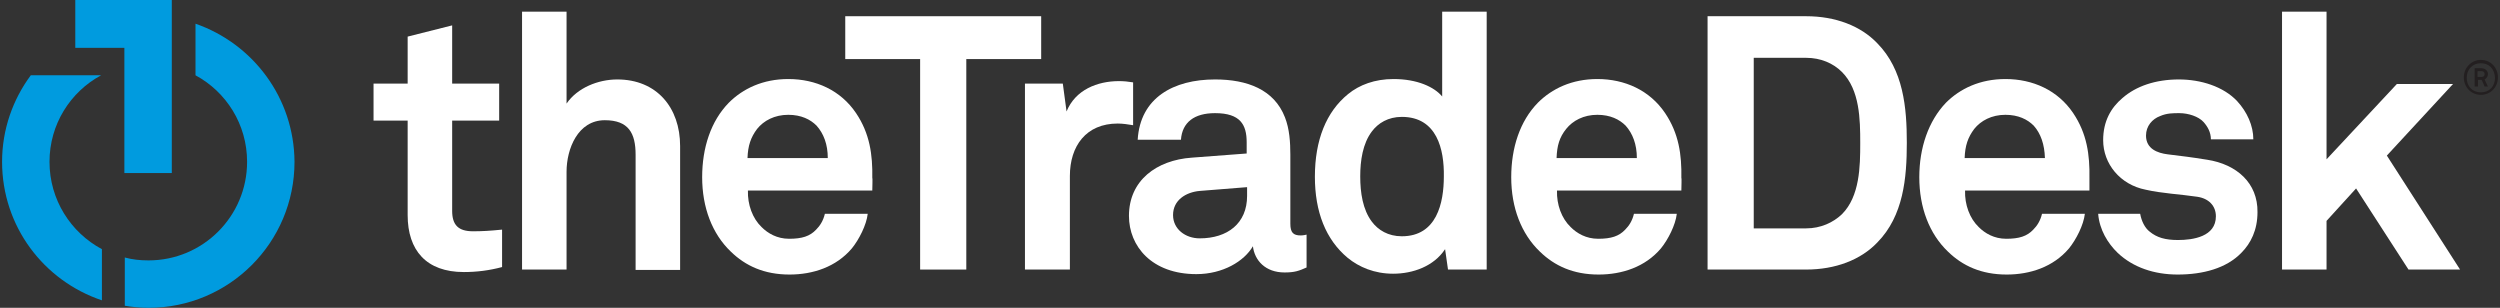
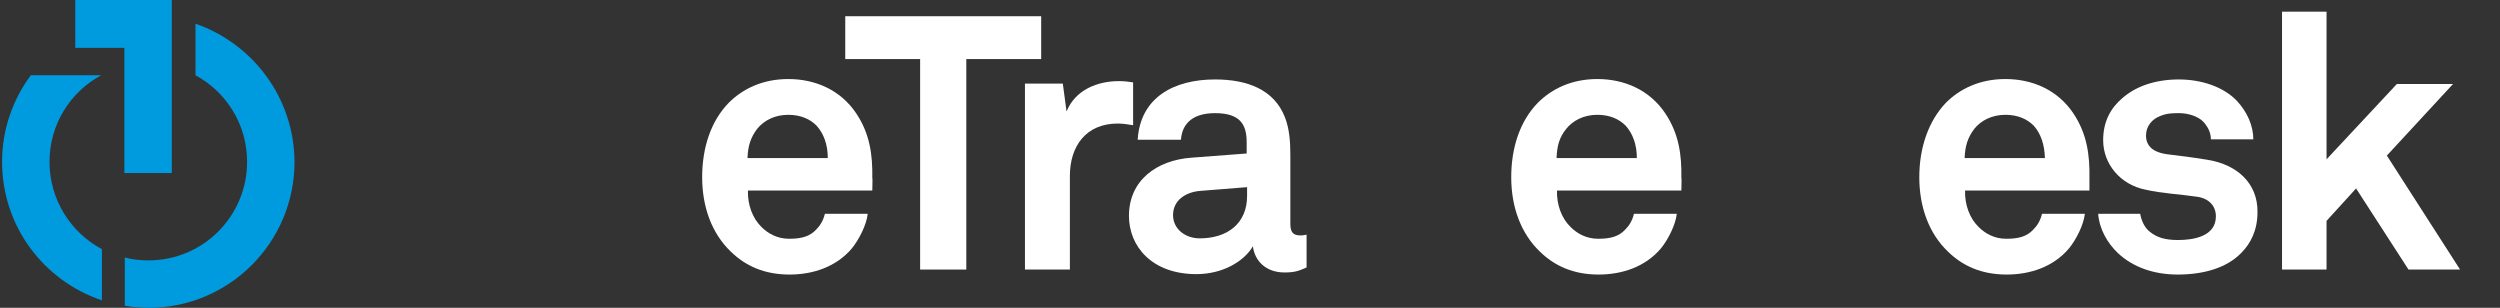
<svg xmlns="http://www.w3.org/2000/svg" width="601px" height="74px" viewBox="0 0 601 74" version="1.1">
  <rect x="0" y="0" width="601" height="74" fill="#333333" stroke="none" />
  <title>the-trade-desk-logo-vector</title>
  <g id="Page-1" stroke="none" stroke-width="1" fill="none" fill-rule="evenodd">
    <g id="the-trade-desk-logo-vector" transform="translate(0.5, 0)" fill-rule="nonzero">
      <g id="Group">
        <g transform="translate(89.3, 2.8)" fill="#FFFFFF">
-           <path d="M21.7,62.6 C12.7,62.6 8.2,57.4 8.2,48.9 L8.2,26.2 L-2.84217094e-14,26.2 L-2.84217094e-14,17.3 L8.2,17.3 L8.2,6 L18.9,3.3 L18.9,17.3 L30.2,17.3 L30.2,26.2 L18.9,26.2 L18.9,47.9 C18.9,51.3 20.4,52.8 23.9,52.8 C26.1,52.8 27.9,52.7 30.9,52.4 L30.9,61.4 C27.9,62.2 24.9,62.6 21.7,62.6" id="Path" />
-           <path d="M63,62 L63,34.4 C63,29.2 61.3,26.1 55.6,26.1 C49.1,26.1 46.4,33 46.4,38.5 L46.4,62 L35.7,62 L35.7,0 L46.4,0 L46.4,22.1 C49,18.3 54,16.3 58.6,16.3 C68.1,16.3 73.7,23.1 73.7,32.3 L73.7,62.1 L63,62.1 L63,62 Z" id="Path" />
          <path d="M119.9,43 L90,43 C89.9,46.4 91.1,49.7 93.3,51.8 C94.8,53.3 97,54.6 99.9,54.6 C103,54.6 104.9,54 106.4,52.4 C107.3,51.5 108.1,50.3 108.5,48.6 L118.8,48.6 C118.5,51.3 116.7,54.8 115,56.9 C111.2,61.4 105.6,63.2 100,63.2 C93.9,63.2 89.4,61.1 85.9,57.7 C81.4,53.4 79,47.1 79,39.8 C79,32.7 81.1,26.3 85.4,21.9 C88.8,18.5 93.6,16.2 99.7,16.2 C106.3,16.2 112.3,18.9 116,24.4 C119.3,29.3 120,34.4 119.9,40 C120,40 119.9,42.1 119.9,43 M106.5,27.4 C105,25.9 102.8,24.8 99.7,24.8 C96.4,24.8 93.8,26.2 92.2,28.2 C90.7,30.2 90,32.2 89.9,35.2 L109.2,35.2 C109.2,31.9 108.2,29.3 106.5,27.4" id="Shape" />
        </g>
        <polygon id="Path" fill="#FFFFFF" points="231.8 14.2 231.8 64.8 220.7 64.8 220.7 14.2 202.7 14.2 202.7 3.9 249.8 3.9 249.8 14.2" />
        <g transform="translate(245.9, 2.8)" fill="#FFFFFF">
          <path d="M22.3,26.9 C14.7,26.9 10.8,32.3 10.8,39.5 L10.8,62 L0,62 L0,17.3 L9.1,17.3 L10,24 C12.1,18.8 17.4,16.7 22.6,16.7 C23.7,16.7 24.8,16.8 26,17 L26,27.3 C24.8,27.1 23.5,26.9 22.3,26.9" id="Path" />
          <path d="M62.4,62.7 C57.8,62.7 55.2,59.8 54.8,56.4 C52.7,60 47.6,63.1 41.2,63.1 C30.5,63.1 25,56.4 25,49.1 C25,40.6 31.6,35.7 40.1,35.1 L53.3,34.1 L53.3,31.4 C53.3,27.2 51.8,24.4 45.7,24.4 C40.7,24.4 37.8,26.6 37.5,30.8 L27.1,30.8 C27.7,20.7 35.7,16.3 45.7,16.3 C53.4,16.3 59.9,18.7 62.5,25.4 C63.6,28.2 63.8,31.4 63.8,34.4 L63.8,51 C63.8,53.1 64.5,53.8 66.3,53.8 C67,53.8 67.7,53.6 67.7,53.6 L67.7,61.5 C65.9,62.3 64.9,62.7 62.4,62.7 M53.3,42.2 L42,43.1 C38.7,43.4 35.6,45.3 35.6,48.9 C35.6,52.3 38.6,54.5 42,54.5 C48.7,54.5 53.4,50.9 53.4,44.3 L53.4,42.2 L53.3,42.2 Z" id="Shape" />
-           <path d="M101.7,62 L101,57.1 C98.3,61.2 93.3,63 88.5,63 C84,63 80.3,61.4 77.6,59.2 C72.3,54.8 69.7,48.1 69.7,39.7 C69.7,30.9 72.4,24.1 77.7,19.8 C80.4,17.6 84.1,16.2 88.6,16.2 C94.3,16.2 98.4,18.1 100.3,20.4 L100.3,-5.68434189e-14 L111,-5.68434189e-14 L111,62 L101.7,62 Z M90.6,25.3 C87.3,25.3 84.9,26.8 83.4,28.8 C81.2,31.7 80.6,35.8 80.6,39.6 C80.6,43.5 81.2,47.6 83.4,50.5 C84.9,52.5 87.3,54 90.6,54 C99,54 100.7,46 100.7,39.6 C100.8,33.2 99.1,25.3 90.6,25.3" id="Shape" />
          <path d="M157.8,43 L127.9,43 C127.8,46.4 129,49.7 131.2,51.8 C132.7,53.3 134.9,54.6 137.8,54.6 C140.9,54.6 142.8,54 144.3,52.4 C145.2,51.5 146,50.3 146.4,48.6 L156.7,48.6 C156.4,51.3 154.6,54.8 152.9,56.9 C149.1,61.4 143.5,63.2 137.9,63.2 C131.8,63.2 127.3,61.1 123.8,57.7 C119.3,53.4 116.9,47.1 116.9,39.8 C116.9,32.7 119,26.3 123.3,21.9 C126.7,18.5 131.5,16.2 137.6,16.2 C144.2,16.2 150.2,18.9 153.9,24.4 C157.2,29.3 157.9,34.4 157.8,40 C157.9,40 157.8,42.1 157.8,43 M144.4,27.4 C142.9,25.9 140.7,24.8 137.6,24.8 C134.3,24.8 131.7,26.2 130.1,28.2 C128.5,30.2 127.9,32.2 127.8,35.2 L147.1,35.2 C147.1,31.9 146.1,29.3 144.4,27.4" id="Shape" />
-           <path d="M204.9,55.5 C200.9,59.7 194.8,62 187.8,62 L164.1,62 L164.1,1.1 L187.8,1.1 C194.8,1.1 200.9,3.4 204.9,7.6 C211.2,14 212,23.1 212,31.5 C212,40 211.2,49.1 204.9,55.5 M196.4,14.5 C194.3,12.4 191.3,11.1 187.8,11.1 L175.2,11.1 L175.2,52.1 L187.8,52.1 C191.3,52.1 194.3,50.7 196.4,48.7 C200.7,44.4 200.8,37.2 200.8,31.6 C200.8,25.9 200.7,18.8 196.4,14.5" id="Shape" />
          <path d="M255.9,43 L226,43 C225.9,46.4 227.1,49.7 229.3,51.8 C230.8,53.3 233,54.6 235.9,54.6 C239,54.6 240.9,54 242.4,52.4 C243.3,51.5 244.1,50.3 244.5,48.6 L254.8,48.6 C254.5,51.3 252.7,54.8 251,56.9 C247.2,61.4 241.6,63.2 236,63.2 C229.9,63.2 225.4,61.1 221.9,57.7 C217.4,53.4 215,47.1 215,39.8 C215,32.7 217.2,26.3 221.4,21.9 C224.8,18.5 229.6,16.2 235.7,16.2 C242.3,16.2 248.3,18.9 252,24.4 C255.3,29.3 256,34.4 255.9,40 C255.9,40 255.9,42.1 255.9,43 M242.5,27.4 C241,25.9 238.8,24.8 235.7,24.8 C232.4,24.8 229.8,26.2 228.2,28.2 C226.7,30.2 226,32.2 225.9,35.2 L245.2,35.2 C245.1,31.9 244.2,29.3 242.5,27.4" id="Shape" />
        </g>
        <polygon id="Path" fill="#FFFFFF" points="548.1 2.8 548.1 64.8 558.8 64.8 558.8 53.1 565.9 45.3 578.5 64.8 590.9 64.8 573.3 37.4 589.2 20.2 575.7 20.2 558.8 38.3 558.8 2.8" />
        <path d="M530.1,38.4 C525.7,37.7 524.6,37.6 520.6,37.1 C518.2,36.8 515.4,35.8 515.4,32.6 C515.4,30.3 516.9,28.6 518.8,27.9 C520.4,27.2 521.9,27.2 523.4,27.2 C525.6,27.2 528,28 529.2,29.3 C530.2,30.4 531,31.8 531,33.5 L541.2,33.5 C541.2,30.2 539.7,26.9 537.3,24.3 C534,20.8 528.6,19.1 523.3,19.1 C517.7,19.1 513,20.7 509.7,23.6 C507,25.9 505.1,29.1 505.1,33.7 C505.1,39.4 509.2,44.4 515.3,45.6 C519.2,46.5 523.7,46.7 527.7,47.3 C530.5,47.7 532.2,49.5 532.2,52 C532.2,56.9 526.7,57.7 523.1,57.7 C520,57.7 518,57.1 516.3,55.7 C515.1,54.8 514.3,53.1 514,51.4 L503.9,51.4 C504.2,55.2 506.2,58.5 508.6,60.8 C512.3,64.3 517.4,66 523,66 C529.1,66 534.7,64.5 538.3,60.8 C540.6,58.5 542.2,55.3 542.2,51 C542.3,44 537.2,39.5 530.1,38.4" id="Path" fill="#FFFFFF" />
        <polygon id="Path" fill="#009BDF" points="17.6 0 17.6 11.5 29.4 11.5 29.4 41.6 40.8 41.6 40.8 11.3 40.8 0" />
        <g transform="translate(0, 5.7)" fill="#009BDF" id="Path">
          <path d="M11.4,33.2 C11.4,24.2 16.4,16.4 23.8,12.4 L23.8,12.4 L6.9,12.4 C2.6,18.2 0,25.4 0,33.2 C0,48.7 10,61.8 24,66.5 L24,54.2 C16.5,50.2 11.4,42.3 11.4,33.2" />
          <path d="M46.5,-5.68434189e-14 L46.5,12.4 C53.9,16.4 58.9,24.2 58.9,33.2 C58.9,46.3 48.3,56.9 35.2,56.9 C33.2,56.9 31.3,56.7 29.5,56.2 L29.5,67.8 C31.3,68.1 33.2,68.3 35.2,68.3 C54.6,68.3 70.3,52.6 70.3,33.2 C70.2,17.8 60.3,4.8 46.5,-5.68434189e-14" />
        </g>
      </g>
-       <path d="M595.9,22.8 C593.5,22.8 591.8,20.9 591.8,18.6 C591.8,16.3 593.6,14.4 595.9,14.4 C598.3,14.4 600,16.3 600,18.6 C600,21 598.2,22.8 595.9,22.8 Z M595.9,15.2 C593.9,15.2 592.5,16.7 592.5,18.7 C592.5,20.7 593.8,22.2 595.9,22.2 C598,22.2 599.3,20.7 599.3,18.7 C599.2,16.6 597.9,15.2 595.9,15.2 Z M596.8,20.8 L596.1,19.2 L595.2,19.2 L595.2,20.8 L594.4,20.8 L594.4,16.4 L596,16.4 C596.8,16.4 597.6,16.9 597.6,17.8 C597.6,18.4 597.3,18.8 596.8,19.1 L597.6,20.8 L596.8,20.8 L596.8,20.8 Z M596,17.1 L595.1,17.1 L595.1,18.5 L596,18.5 C596.5,18.5 596.8,18.3 596.8,17.8 C596.8,17.3 596.5,17.1 596,17.1 Z" id="Shape" fill="#231F20" />
    </g>
  </g>
</svg>